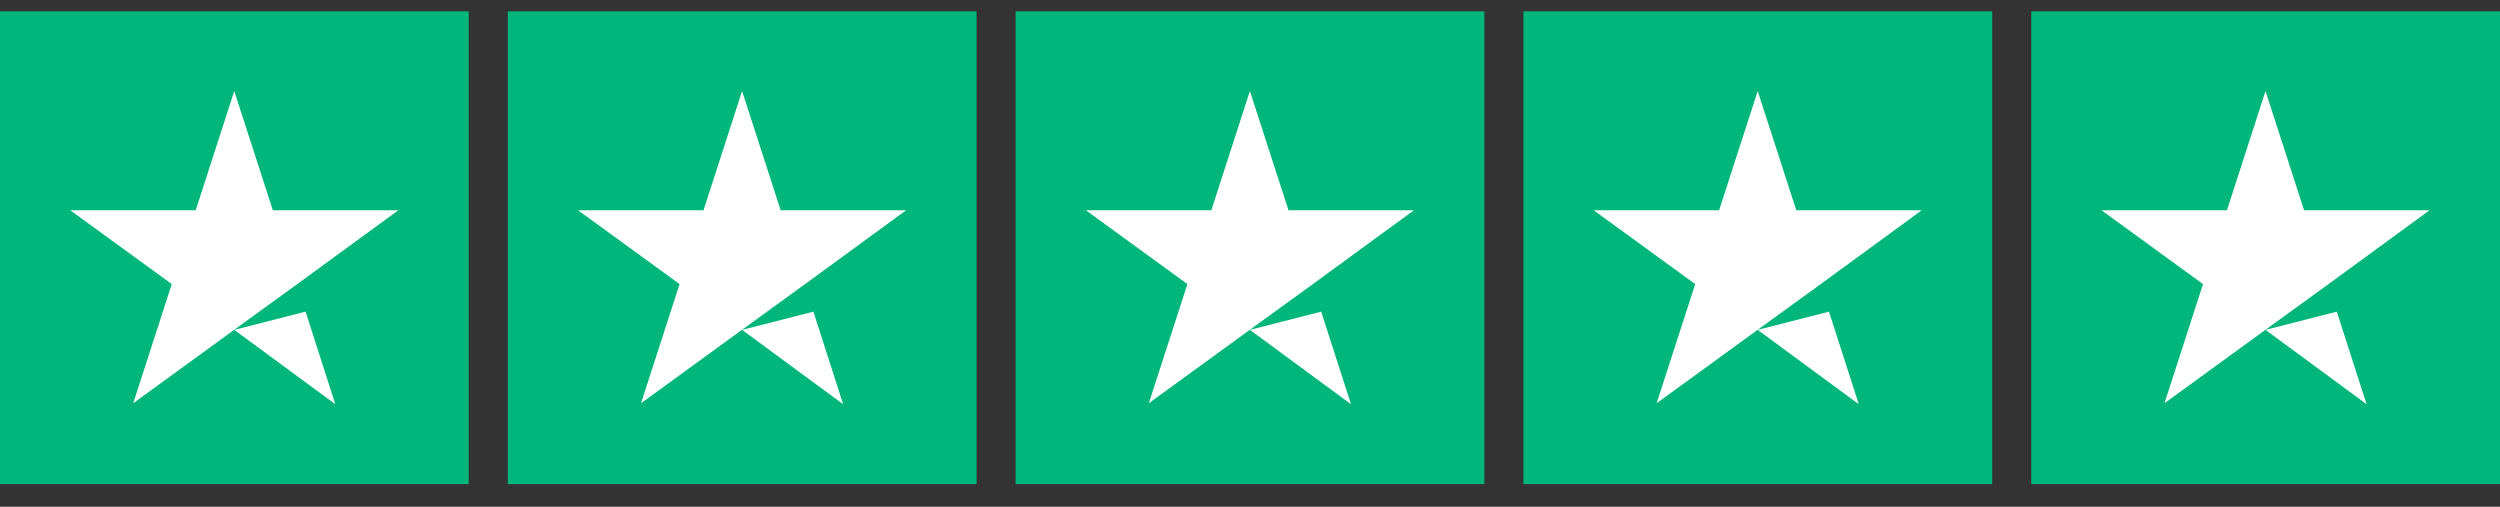
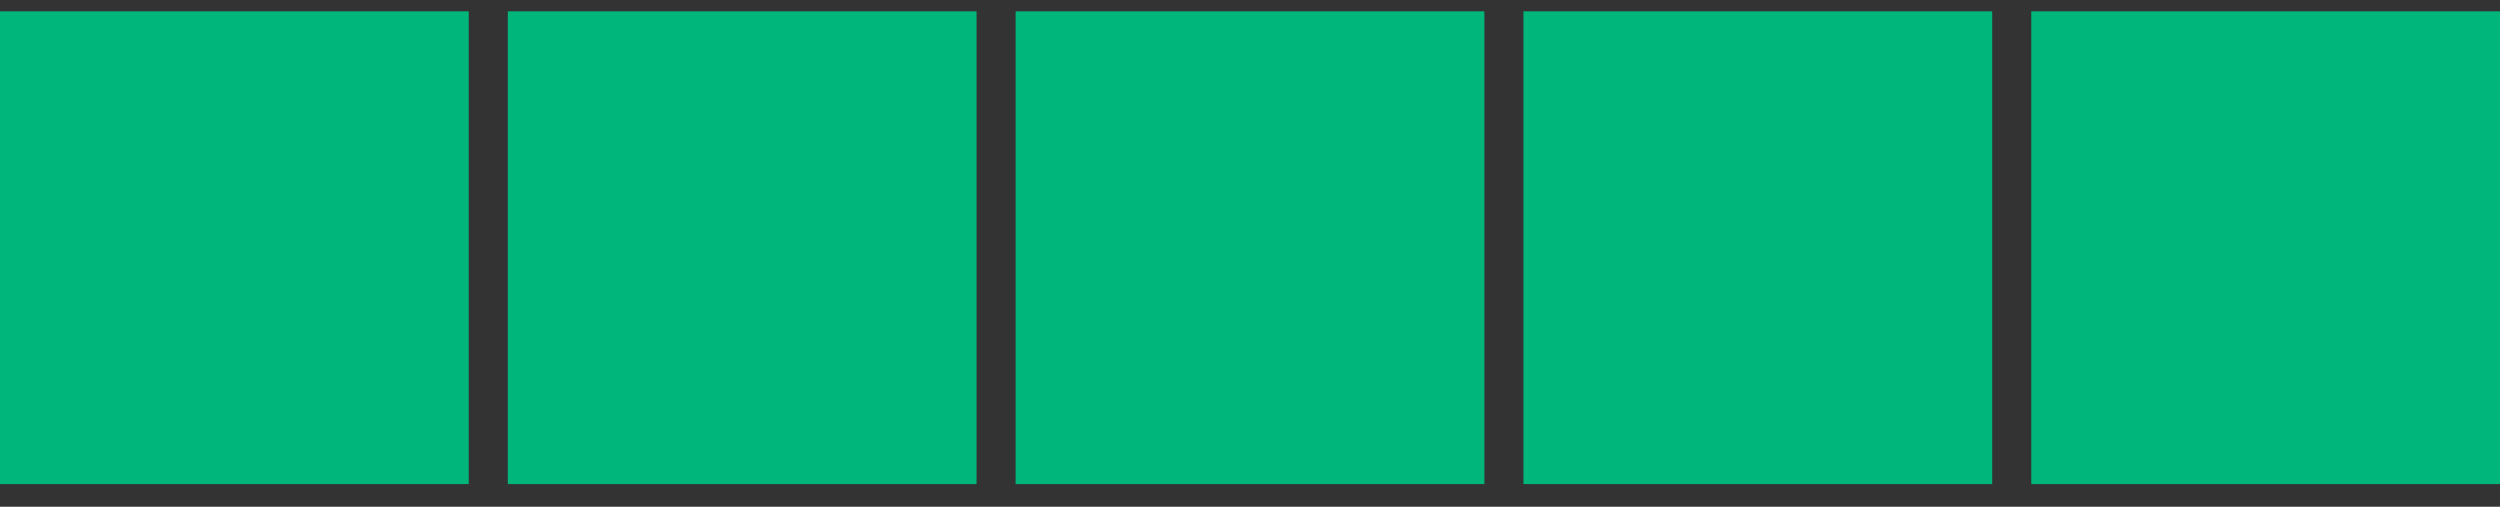
<svg xmlns="http://www.w3.org/2000/svg" fill="none" viewBox="0 0 74 15" height="15" width="74">
  <rect x="0" y="0" width="74" height="15" fill="#333333" stroke="none" />
  <g clip-path="url(#clip0_903_9247)">
    <path fill="#00B67A" d="M0 0.336H13.875V14.329H0V0.336ZM15.031 0.336H28.906V14.329H15.031V0.336ZM30.062 0.336H43.938V14.329H30.062V0.336ZM45.094 0.336H58.969V14.329H45.094V0.336ZM60.125 0.336H74V14.329H60.125V0.336Z" />
-     <path fill="white" d="M6.934 9.764L9.045 9.225L9.926 11.965L6.934 9.764ZM11.791 6.223H8.076L6.934 2.695L5.793 6.223H2.078L5.084 8.409L3.943 11.936L6.949 9.75L8.799 8.409L11.791 6.223ZM21.966 9.764L24.076 9.225L24.957 11.965L21.966 9.764ZM26.822 6.223H23.107L21.966 2.695L20.824 6.223H17.109L20.116 8.409L18.974 11.936L21.98 9.75L23.83 8.409L26.822 6.223ZM36.997 9.764L39.107 9.225L39.989 11.965L36.997 9.764ZM41.853 6.223H38.139L36.997 2.695L35.855 6.223H32.141L35.147 8.409L34.005 11.936L37.011 9.75L38.861 8.409L41.853 6.223ZM52.028 9.764L54.138 9.225L55.02 11.965L52.028 9.764ZM56.884 6.223H53.17L52.028 2.695L50.886 6.223H47.172L50.178 8.409L49.036 11.936L52.043 9.75L53.893 8.409L56.884 6.223ZM67.059 9.764L69.169 9.225L70.051 11.965L67.059 9.764ZM71.916 6.223H68.201L67.059 2.695L65.918 6.223H62.203L65.209 8.409L64.068 11.936L67.074 9.75L68.924 8.409L71.916 6.223Z" />
  </g>
  <defs>
    <clipPath id="clip0_903_9247">
      <rect transform="translate(0 0.336)" fill="white" height="14" width="74" />
    </clipPath>
  </defs>
</svg>